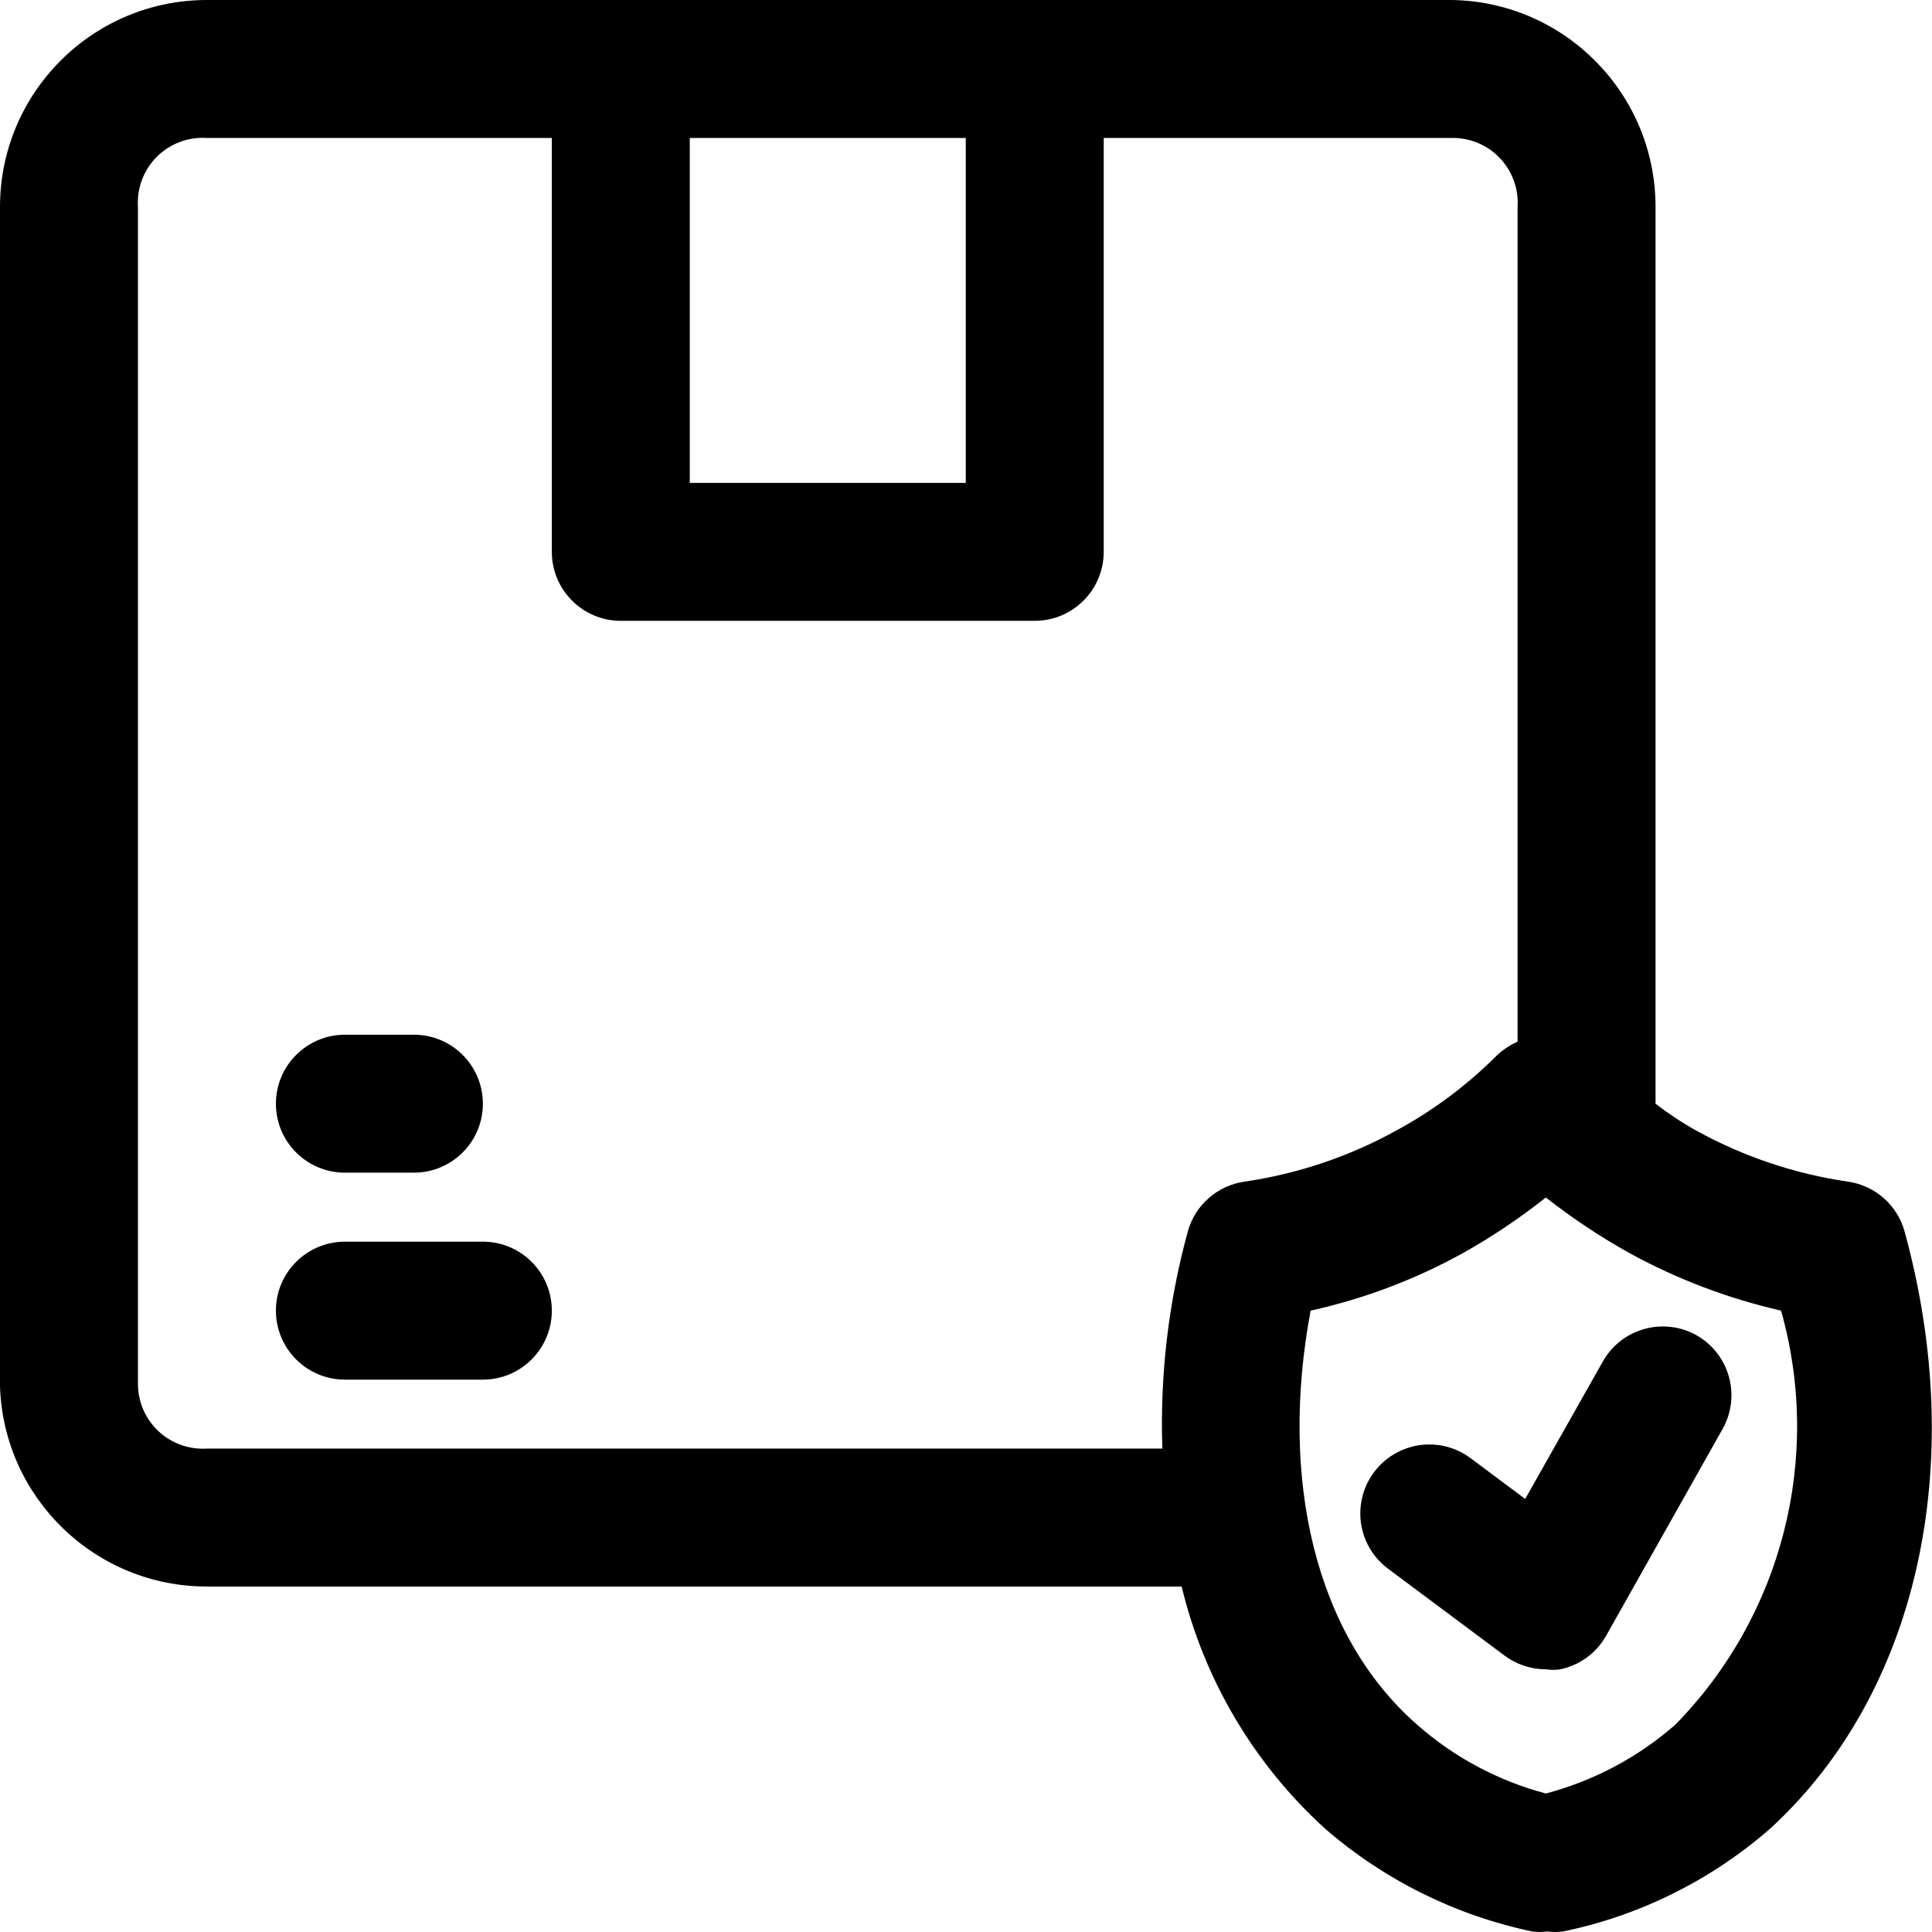
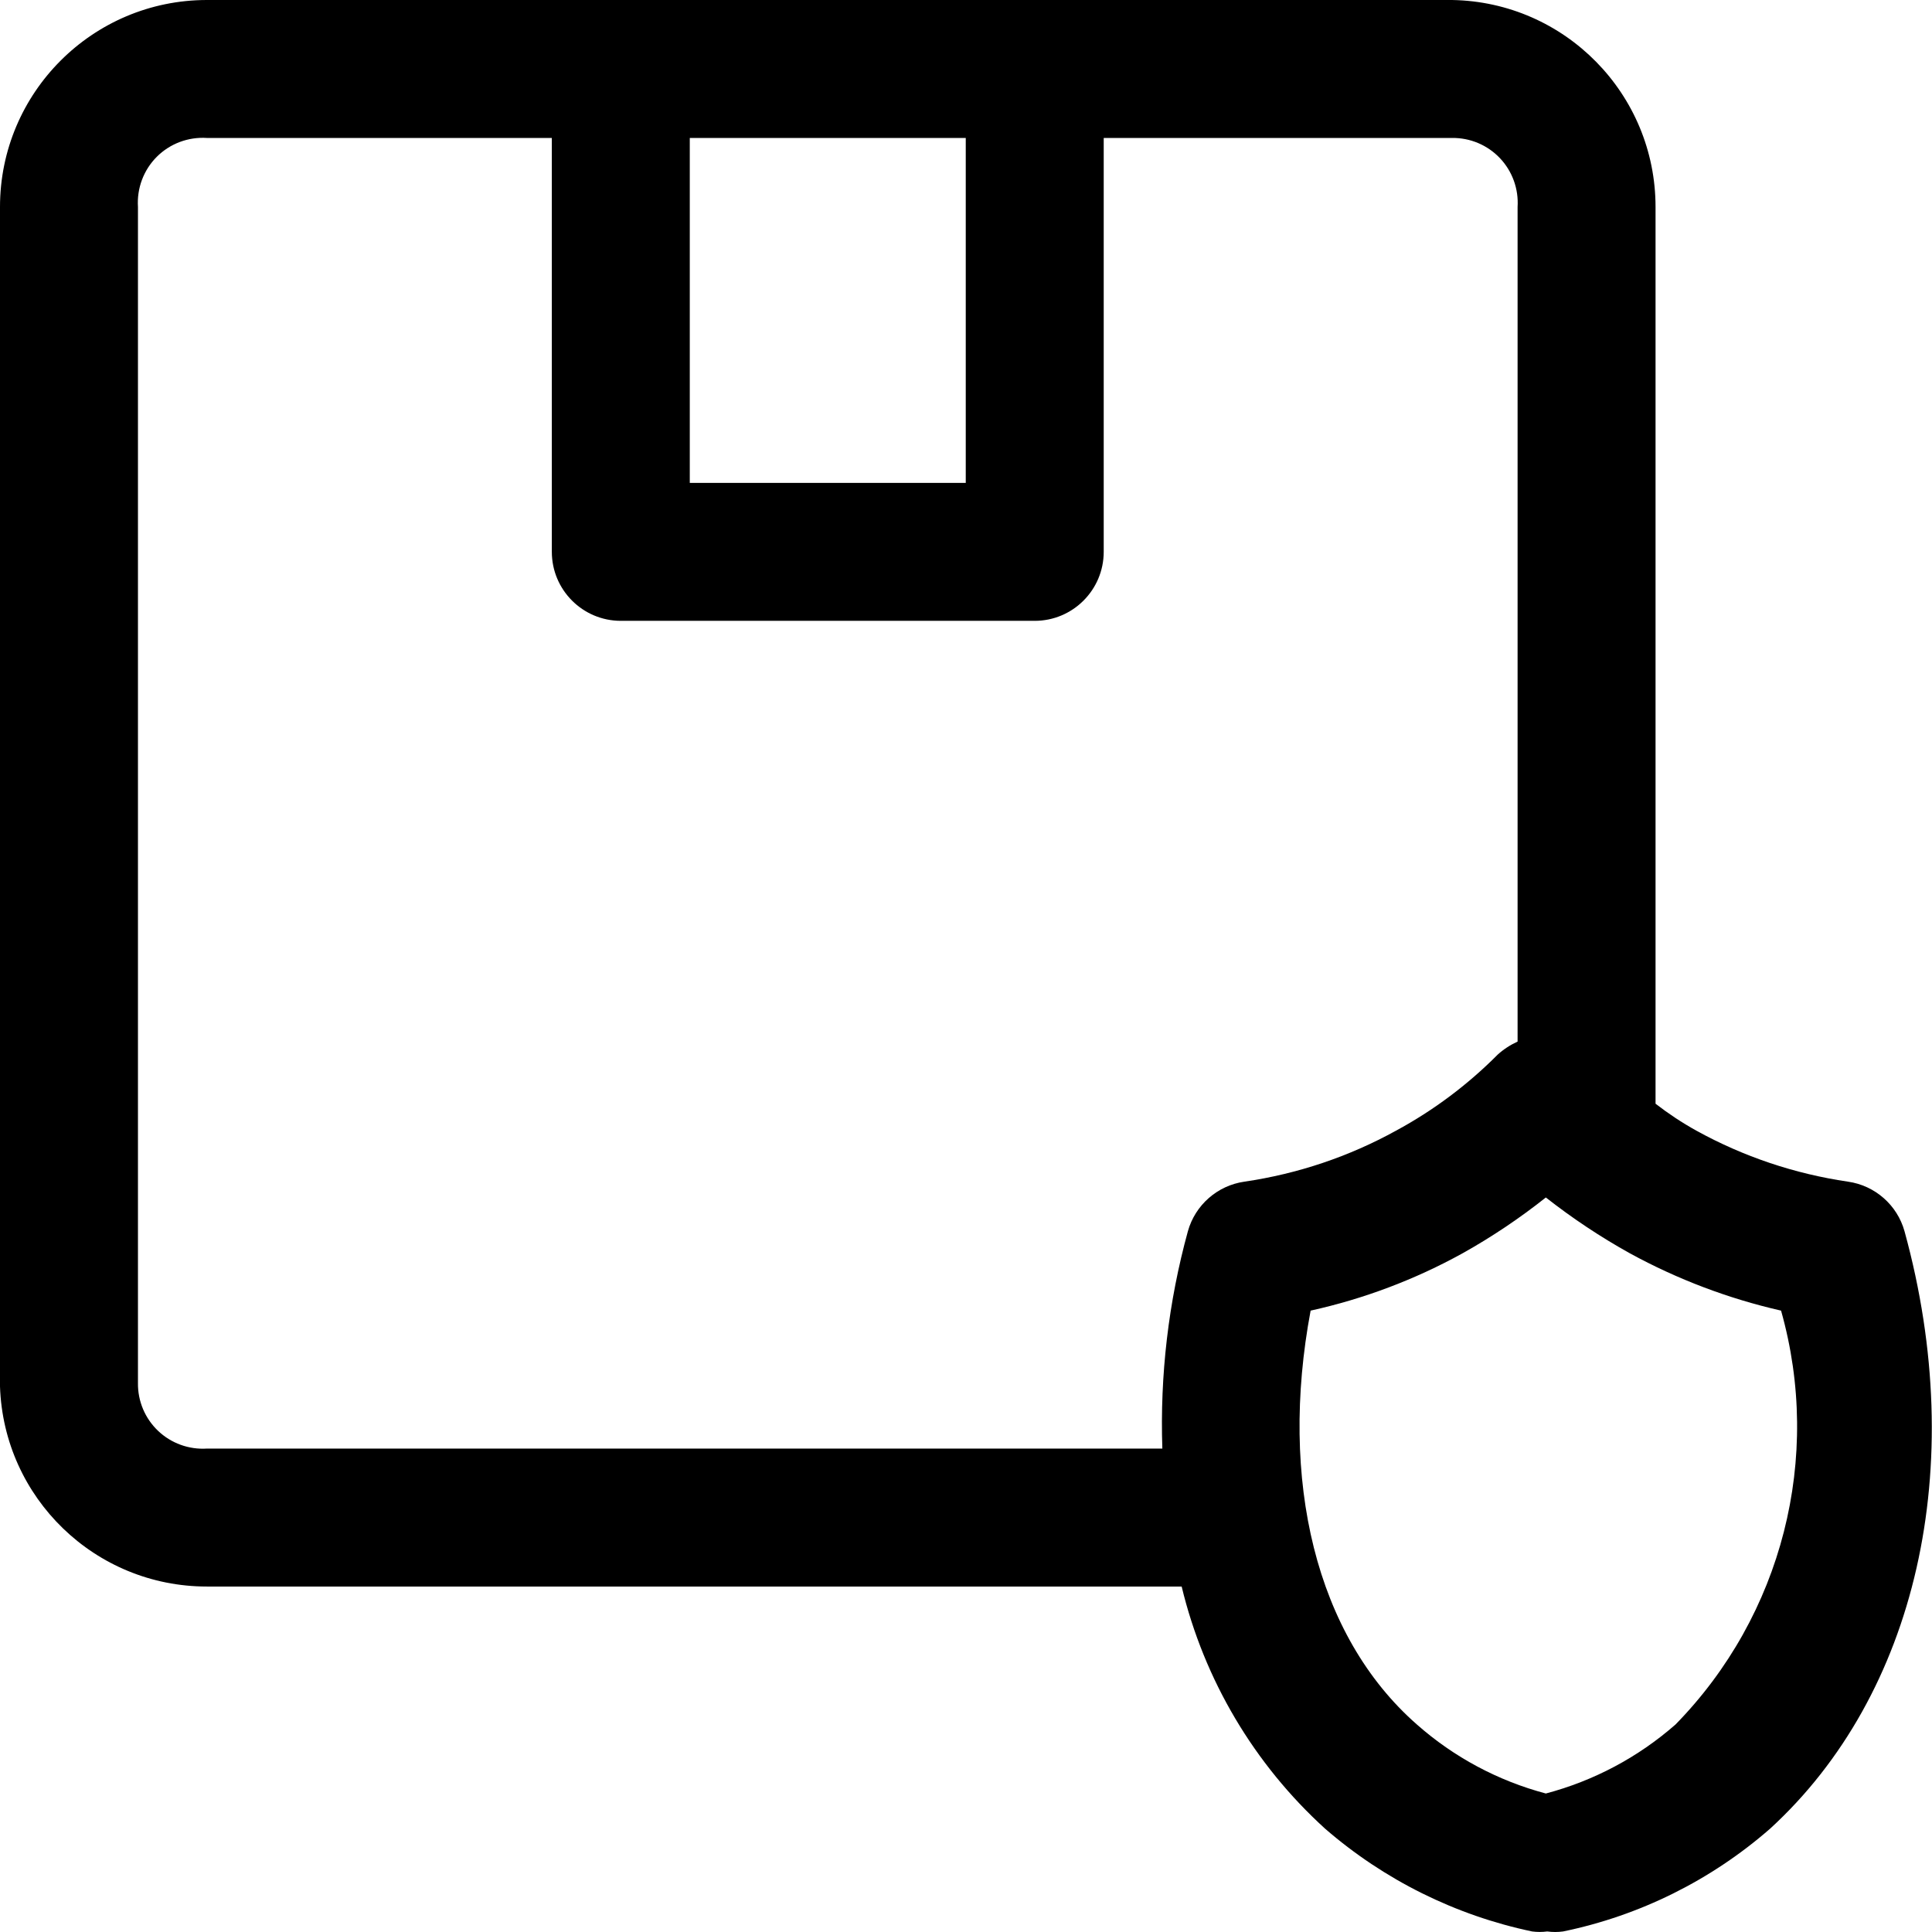
<svg xmlns="http://www.w3.org/2000/svg" width="32px" height="32px" viewBox="0 0 32 32" version="1.1">
  <title>icons/travel-insurance</title>
  <g id="icons/travel-insurance" stroke="none" stroke-width="1" fill="none" fill-rule="evenodd">
    <g id="box" fill="#000000" fill-rule="nonzero">
-       <path d="M5.713,19.423 L6.855,19.423 C7.486,19.423 7.998,18.912 7.998,18.281 C7.998,17.65 7.486,17.138 6.855,17.138 L5.713,17.138 C5.082,17.138 4.57,17.65 4.57,18.281 C4.57,18.912 5.082,19.423 5.713,19.423 Z" id="Path" />
-       <path d="M7.998,20.566 L5.713,20.566 C5.082,20.566 4.57,21.077 4.57,21.708 C4.57,22.339 5.082,22.851 5.713,22.851 L7.998,22.851 C8.629,22.851 9.14,22.339 9.14,21.708 C9.14,21.077 8.629,20.566 7.998,20.566 Z" id="Path" />
      <path d="M31.545,20.394 C31.424,19.959 31.056,19.636 30.609,19.572 C29.727,19.443 28.875,19.157 28.095,18.726 C27.859,18.595 27.634,18.446 27.421,18.281 L27.421,18.281 L27.421,3.428 C27.421,1.557 25.921,0.031 24.05,1.52315806e-15 L3.428,1.52315806e-15 C1.535,1.52315806e-15 1.77635684e-15,1.535 1.77635684e-15,3.428 L1.77635684e-15,22.965 C0.062,24.813 1.578,26.279 3.428,26.278 L19.423,26.278 L19.572,26.278 C19.944,27.823 20.772,29.22 21.948,30.289 C22.927,31.138 24.107,31.724 25.376,31.991 C25.459,32.002 25.544,32.002 25.627,31.991 C25.714,32.003 25.803,32.003 25.89,31.991 C27.16,31.729 28.341,31.142 29.318,30.289 C31.74,28.072 32.619,24.302 31.545,20.394 Z M15.996,2.285 L15.996,7.998 L11.425,7.998 L11.425,2.285 L15.996,2.285 Z M19.675,20.394 C19.353,21.566 19.211,22.779 19.252,23.993 L3.428,23.993 C3.129,24.012 2.836,23.906 2.619,23.7 C2.402,23.494 2.281,23.207 2.285,22.908 L2.285,3.428 C2.265,3.119 2.378,2.816 2.597,2.597 C2.816,2.378 3.119,2.265 3.428,2.285 L9.14,2.285 L9.14,9.14 C9.14,9.771 9.652,10.283 10.283,10.283 L17.138,10.283 C17.769,10.283 18.281,9.771 18.281,9.14 L18.281,2.285 L24.05,2.285 C24.35,2.281 24.637,2.402 24.843,2.619 C25.049,2.836 25.155,3.129 25.136,3.428 L25.136,17.252 C25.015,17.307 24.903,17.38 24.805,17.469 C24.309,17.968 23.743,18.392 23.125,18.726 C22.345,19.157 21.493,19.443 20.611,19.572 C20.164,19.636 19.796,19.959 19.675,20.394 Z M27.752,28.563 C27.134,29.105 26.399,29.496 25.604,29.706 C24.813,29.496 24.081,29.105 23.468,28.563 C21.788,27.09 21.183,24.507 21.708,21.708 C22.587,21.514 23.434,21.195 24.222,20.76 C24.707,20.489 25.169,20.179 25.604,19.834 C26.044,20.179 26.51,20.489 26.998,20.76 C27.785,21.19 28.627,21.509 29.5,21.708 C30.187,24.141 29.52,26.756 27.752,28.563 L27.752,28.563 Z" id="Shape" />
-       <path d="M28.106,22.12 C27.56,21.809 26.866,21.998 26.553,22.542 L25.262,24.827 L24.359,24.153 C24.032,23.908 23.6,23.856 23.225,24.017 C22.849,24.177 22.588,24.525 22.539,24.931 C22.49,25.336 22.661,25.736 22.988,25.981 L24.919,27.421 C25.117,27.569 25.357,27.649 25.604,27.649 C25.684,27.661 25.765,27.661 25.844,27.649 C26.162,27.582 26.436,27.383 26.598,27.101 L28.529,23.673 C28.839,23.127 28.65,22.433 28.106,22.12 Z" id="Path" />
    </g>
  </g>
</svg>